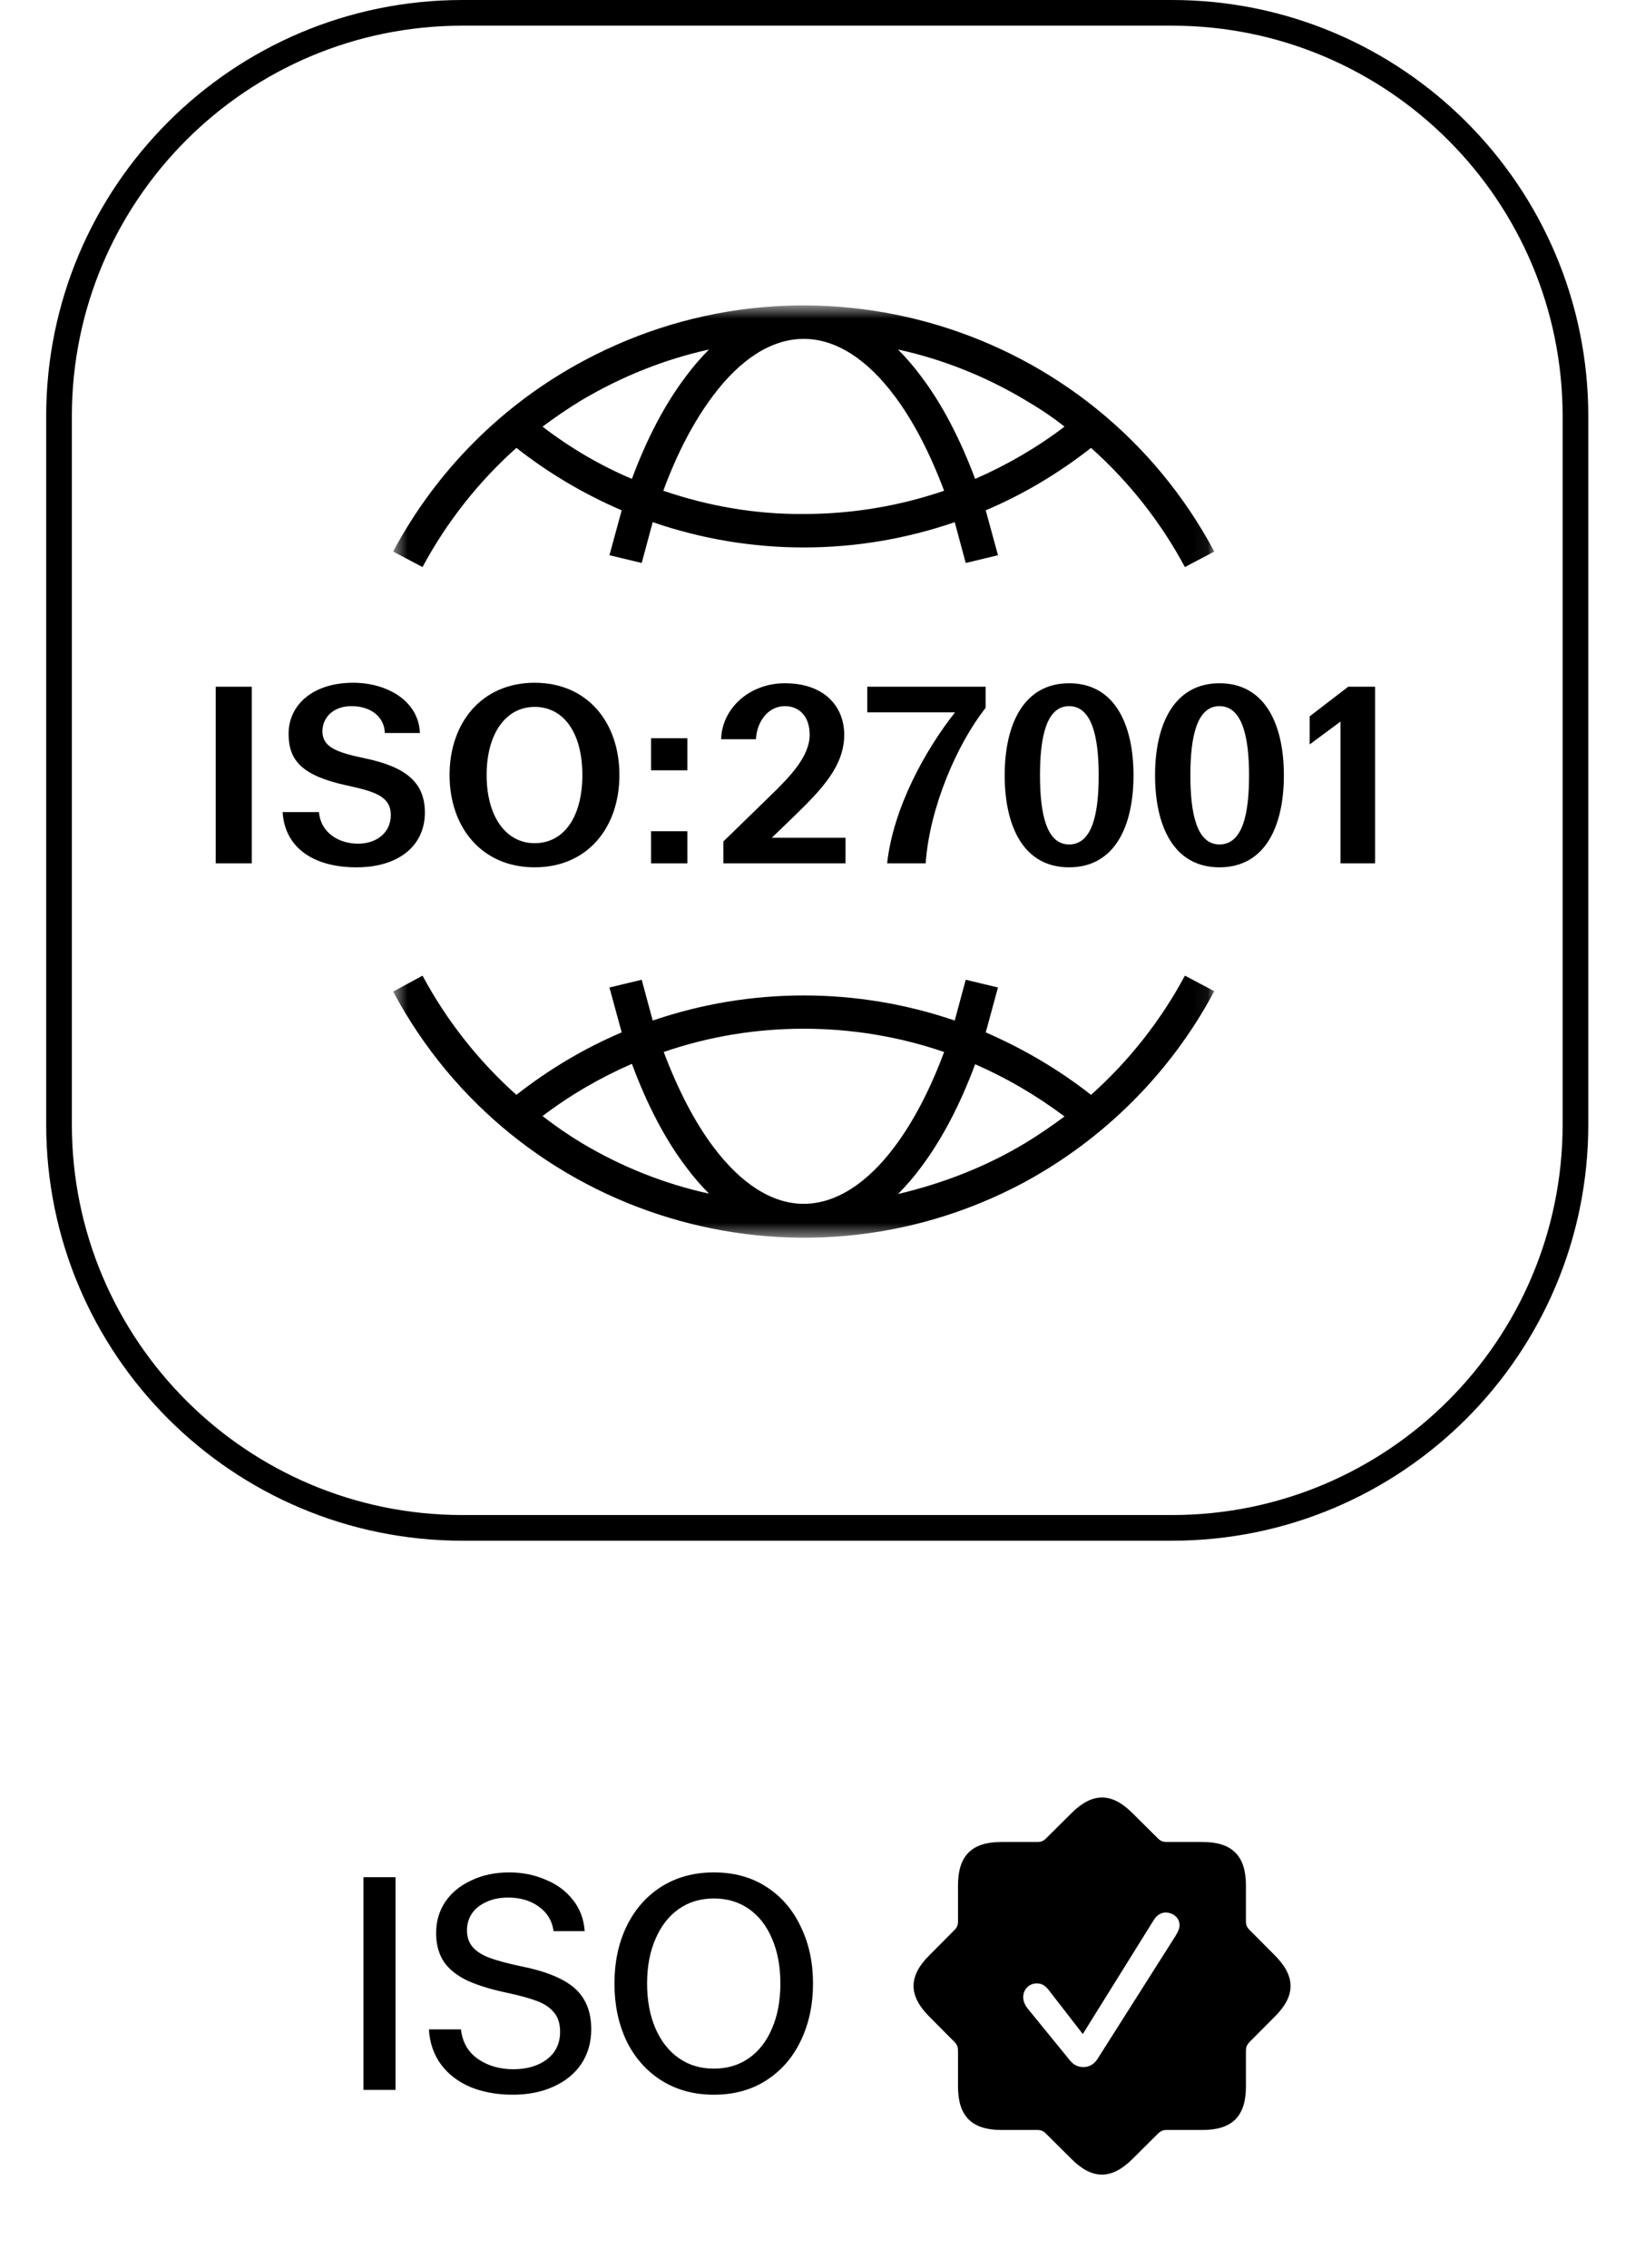
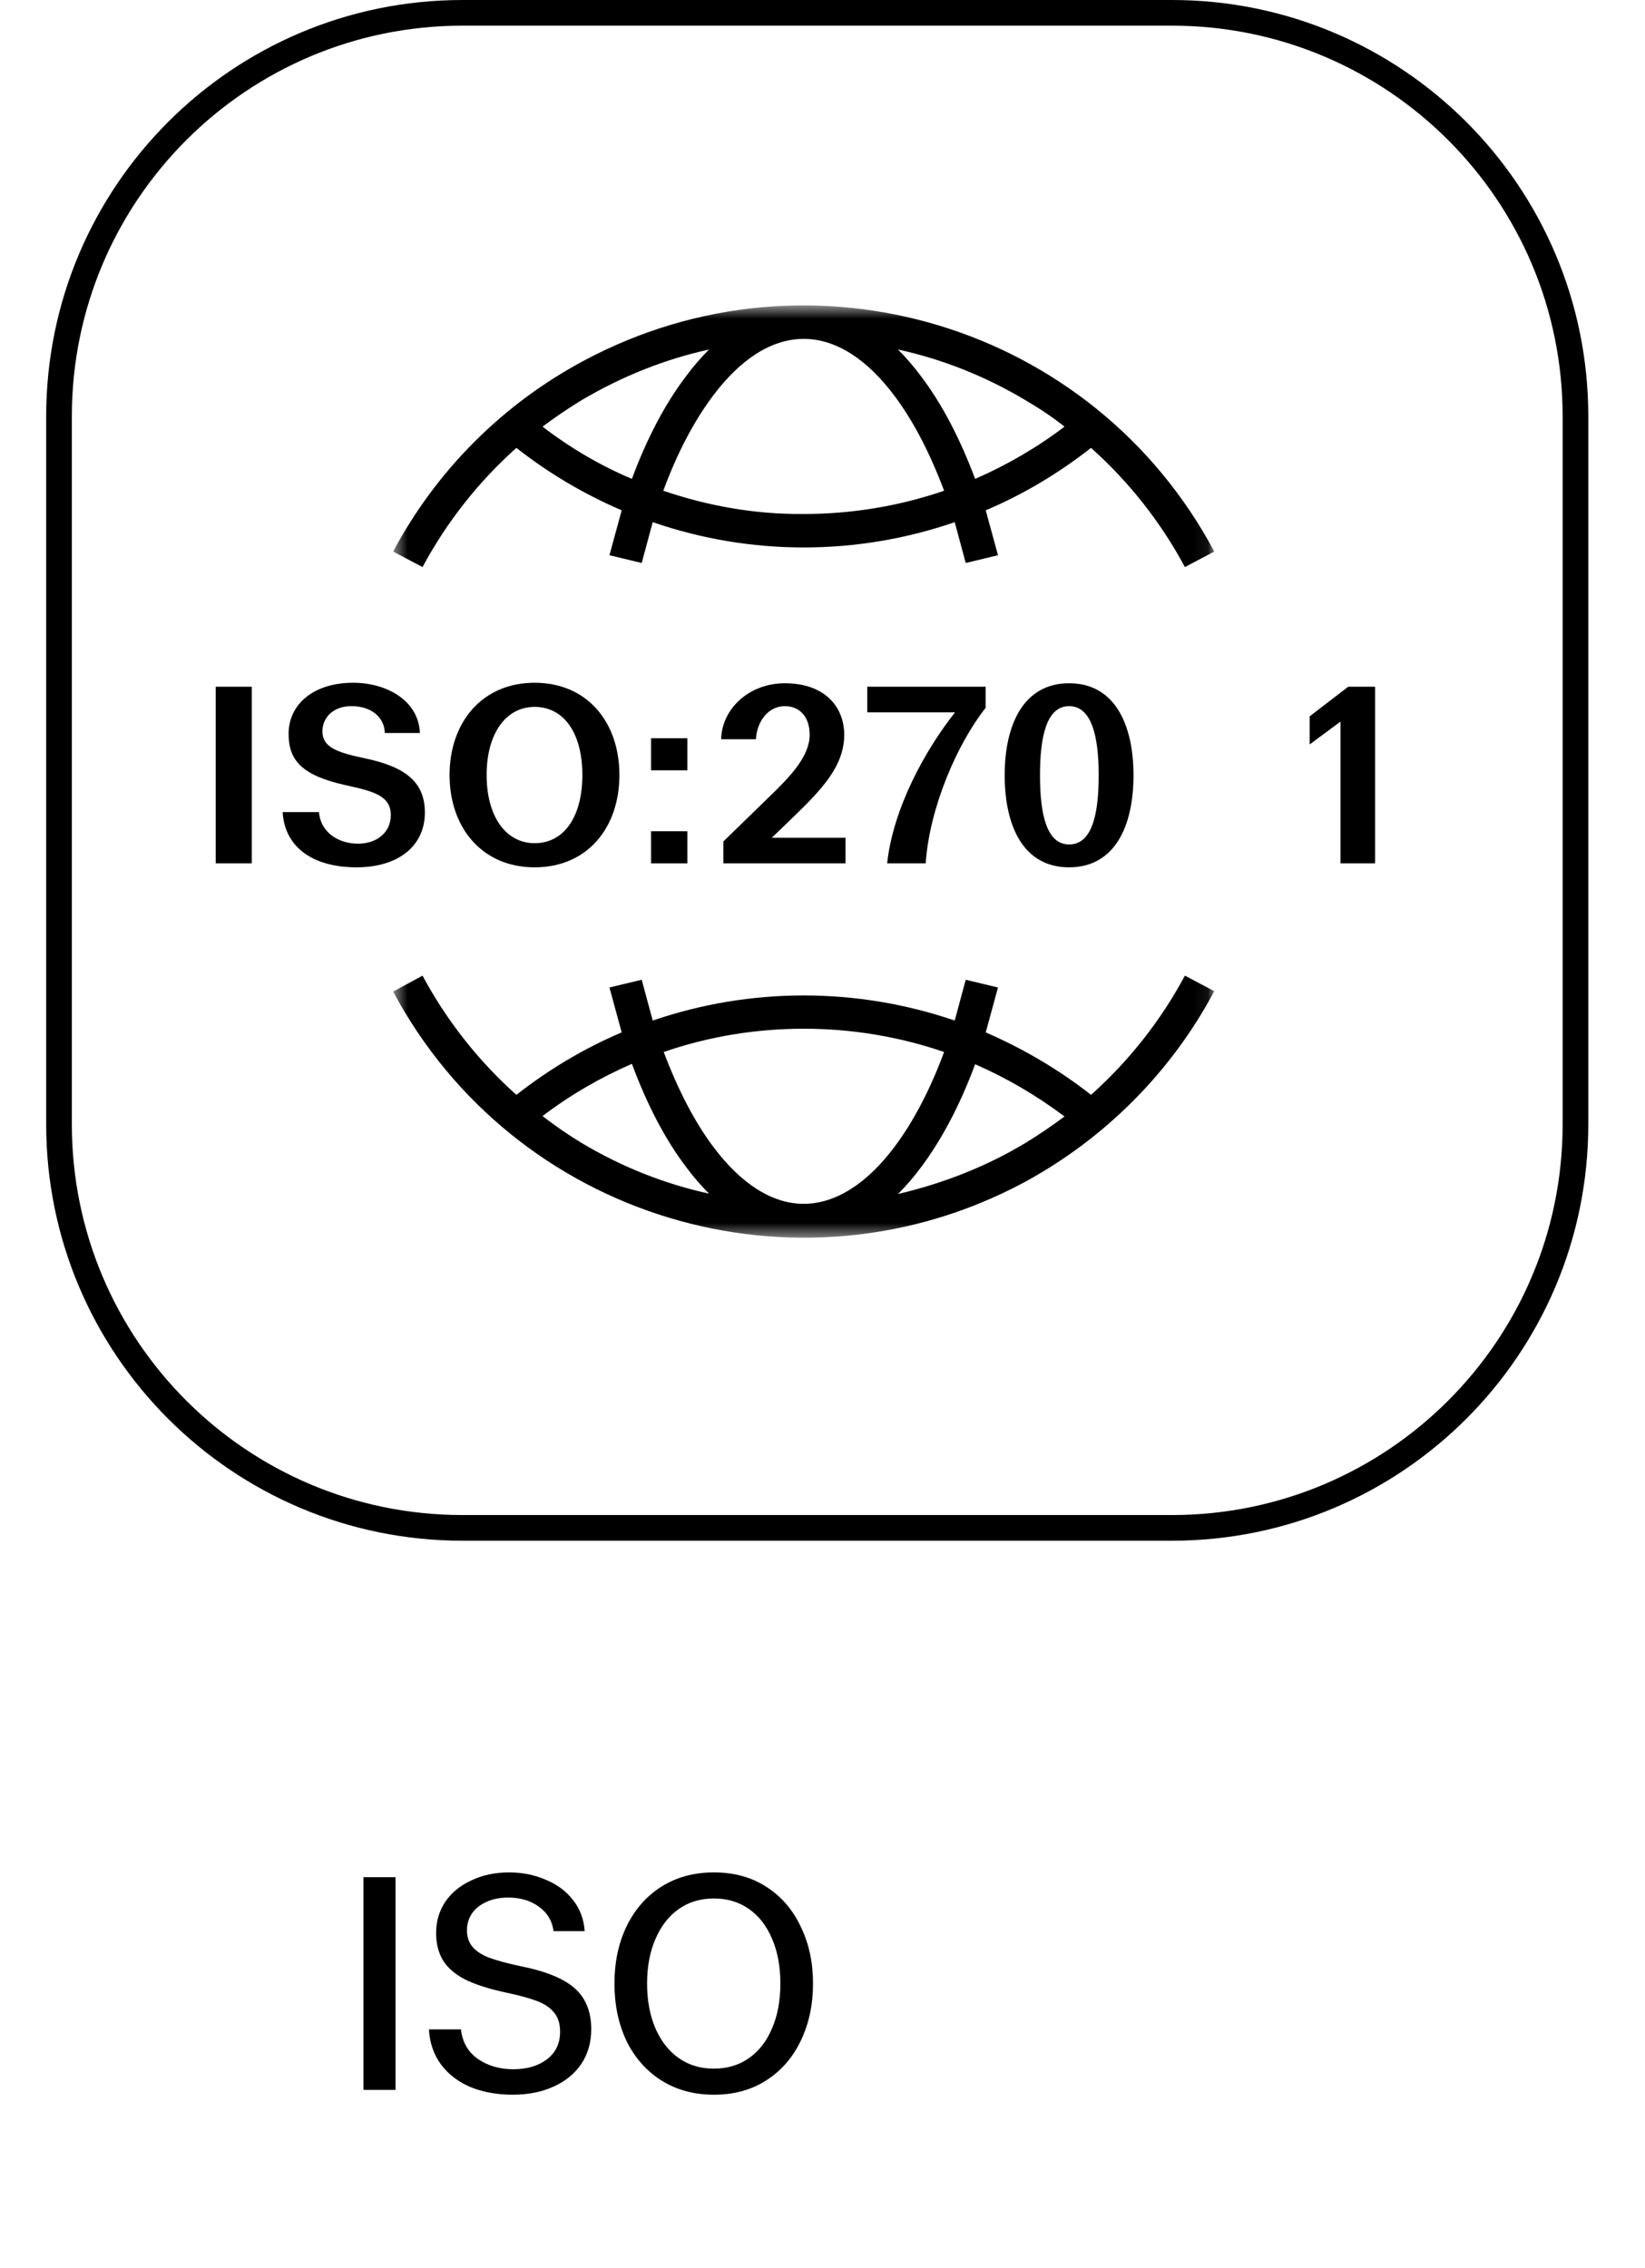
<svg xmlns="http://www.w3.org/2000/svg" width="111" height="153" viewBox="0 0 111 153" fill="none">
  <path d="M31.208 0.866H79.082C94.118 0.866 106.308 13.056 106.308 28.092V75.848C106.308 90.884 94.118 103.073 79.082 103.073H31.208C16.172 103.073 3.982 90.884 3.982 75.848V28.092C3.982 13.056 16.172 0.866 31.208 0.866Z" stroke="black" stroke-width="1.732" />
  <path d="M14.555 46.328H16.988V58.241H14.555V46.328Z" fill="black" />
  <path d="M23.837 46.06C26.102 46.06 28.25 47.269 28.334 49.45H25.968C25.934 48.376 25.045 47.638 23.719 47.638C22.427 47.638 21.756 48.46 21.756 49.332C21.756 50.406 22.712 50.758 24.642 51.161C27.427 51.748 28.669 52.806 28.669 54.819C28.669 57.034 26.924 58.511 24.055 58.511C21.068 58.511 19.206 57.118 19.071 54.785H21.521C21.655 56.228 22.914 56.916 24.155 56.916C25.447 56.916 26.37 56.145 26.37 54.987C26.37 53.712 25.263 53.393 23.417 52.99C20.313 52.319 19.474 51.262 19.474 49.5C19.474 47.571 21.085 46.06 23.837 46.06Z" fill="black" />
  <path d="M36.075 46.06C39.648 46.06 41.796 48.745 41.796 52.285C41.796 55.826 39.648 58.511 36.075 58.511C32.517 58.511 30.336 55.826 30.336 52.285C30.336 48.745 32.517 46.06 36.075 46.06ZM36.075 47.688C34.128 47.688 32.836 49.5 32.836 52.285C32.836 55.071 34.128 56.883 36.075 56.883C38.054 56.883 39.296 55.104 39.296 52.285C39.296 49.466 38.054 47.688 36.075 47.688Z" fill="black" />
  <path d="M43.932 49.802H46.381V51.966H43.932V49.802ZM43.932 56.077H46.381V58.242H43.932V56.077Z" fill="black" />
  <path d="M53.543 55.104L52.083 56.514H57.05V58.242H48.811V56.766L51.899 53.762C53.325 52.386 54.634 51.027 54.634 49.567C54.634 48.359 53.962 47.638 52.956 47.638C51.865 47.638 51.076 48.628 51.009 49.869H48.66C48.711 47.806 50.556 46.094 52.956 46.094C55.674 46.094 56.966 47.705 56.966 49.567C56.966 51.715 55.389 53.309 53.543 55.104Z" fill="black" />
  <path d="M58.52 48.056V46.328H66.507V47.754C64.577 50.187 62.714 54.516 62.463 58.241H59.862C60.265 54.533 62.412 50.623 64.443 48.056H58.52Z" fill="black" />
  <path d="M72.139 58.511C69.018 58.511 67.793 55.675 67.793 52.302C67.793 48.88 69.068 46.094 72.139 46.094C75.243 46.094 76.485 48.913 76.485 52.302C76.485 55.759 75.209 58.511 72.139 58.511ZM72.139 56.967C73.699 56.967 74.136 54.92 74.136 52.302C74.136 49.685 73.666 47.638 72.139 47.638C70.612 47.638 70.176 49.702 70.176 52.302C70.176 54.903 70.612 56.967 72.139 56.967Z" fill="black" />
-   <path d="M82.286 58.511C79.165 58.511 77.94 55.675 77.94 52.302C77.94 48.88 79.216 46.094 82.286 46.094C85.391 46.094 86.632 48.913 86.632 52.302C86.632 55.759 85.357 58.511 82.286 58.511ZM82.286 56.967C83.847 56.967 84.283 54.92 84.283 52.302C84.283 49.685 83.813 47.638 82.286 47.638C80.759 47.638 80.323 49.702 80.323 52.302C80.323 54.903 80.759 56.967 82.286 56.967Z" fill="black" />
  <path d="M88.373 48.325L90.974 46.328H92.786V58.241H90.454V48.677L88.373 50.221V48.325Z" fill="black" />
  <mask id="mask0_646_4469" style="mask-type: luminance" maskUnits="userSpaceOnUse" x="26" y="20" width="56" height="64">
-     <path d="M81.937 20.602H26.528V83.498H81.937V20.602Z" fill="black" />
+     <path d="M81.937 20.602H26.528V83.498H81.937V20.602" fill="black" />
  </mask>
  <g mask="url(#mask0_646_4469)">
    <path d="M73.62 73.86C71.444 72.153 69.049 70.748 66.515 69.647L67.341 66.618L65.165 66.095L64.422 68.848C57.812 66.59 50.653 66.59 44.043 68.848L43.3 66.095L41.124 66.618L41.95 69.647C39.417 70.721 37.021 72.153 34.845 73.86C32.284 71.574 30.136 68.848 28.511 65.819L26.528 66.893C34.708 82.203 53.764 87.958 69.076 79.78C74.529 76.834 79.018 72.345 81.937 66.866L79.954 65.819C78.329 68.848 76.181 71.574 73.62 73.86ZM39.251 77.109C38.343 76.558 37.461 75.953 36.608 75.292C38.453 73.887 40.491 72.703 42.639 71.767C43.658 74.521 44.897 76.889 46.301 78.734C46.77 79.367 47.293 79.973 47.843 80.524C44.814 79.863 41.923 78.706 39.251 77.109ZM54.233 81.212C52.057 81.212 49.964 79.808 48.146 77.385C46.88 75.705 45.751 73.529 44.787 70.969C47.816 69.922 51.01 69.399 54.233 69.399C57.455 69.399 60.649 69.922 63.706 70.969C62.77 73.502 61.613 75.705 60.346 77.385C58.529 79.808 56.408 81.212 54.233 81.212ZM69.186 77.109C66.543 78.706 63.623 79.835 60.594 80.551C61.145 80 61.668 79.394 62.136 78.761C63.541 76.889 64.78 74.548 65.799 71.795C67.947 72.731 69.957 73.915 71.83 75.319C70.976 75.953 70.095 76.558 69.186 77.109Z" fill="black" />
    <path d="M34.845 30.215C37.021 31.922 39.389 33.326 41.95 34.427L41.124 37.456L43.3 37.98L44.043 35.226C47.32 36.355 50.763 36.933 54.233 36.933C57.702 36.933 61.145 36.355 64.422 35.226L65.165 37.98L67.341 37.456L66.515 34.427C69.049 33.354 71.444 31.922 73.62 30.215C76.181 32.5 78.329 35.226 79.954 38.255L81.937 37.209C73.758 21.899 54.728 16.143 39.417 24.322C33.936 27.241 29.448 31.729 26.528 37.209L28.511 38.255C30.136 35.226 32.284 32.5 34.845 30.215ZM69.186 26.993C70.123 27.543 71.004 28.122 71.83 28.782C69.985 30.187 67.947 31.371 65.799 32.307C64.78 29.581 63.541 27.213 62.136 25.368C61.668 24.735 61.145 24.129 60.594 23.578C63.623 24.239 66.515 25.396 69.186 26.993ZM54.233 22.862C56.436 22.862 58.529 24.267 60.346 26.69C61.613 28.37 62.742 30.545 63.706 33.106C60.649 34.152 57.455 34.675 54.233 34.675C51.01 34.703 47.816 34.152 44.759 33.106C45.696 30.545 46.852 28.37 48.119 26.69C49.936 24.267 52.029 22.862 54.233 22.862ZM39.251 26.993C41.95 25.396 44.842 24.239 47.843 23.578C47.293 24.129 46.77 24.735 46.301 25.368C44.897 27.213 43.658 29.554 42.639 32.307C40.491 31.399 38.48 30.215 36.608 28.782C37.461 28.149 38.343 27.543 39.251 26.993Z" fill="black" />
  </g>
  <path d="M26.689 140.988H24.526V126.639H26.689V140.988ZM34.358 126.315C35.234 126.315 36.049 126.477 36.804 126.801C37.572 127.11 38.192 127.569 38.663 128.175C39.135 128.768 39.398 129.468 39.452 130.277H37.35C37.269 129.603 36.945 129.057 36.38 128.64C35.814 128.222 35.12 128.013 34.298 128.013C33.718 128.013 33.22 128.114 32.802 128.316C32.385 128.505 32.061 128.768 31.832 129.105C31.617 129.441 31.509 129.812 31.509 130.216C31.509 130.674 31.637 131.051 31.893 131.348C32.149 131.644 32.526 131.887 33.025 132.075C33.537 132.264 34.237 132.453 35.127 132.641C36.824 132.978 38.044 133.477 38.785 134.137C39.526 134.797 39.896 135.713 39.896 136.886C39.896 137.775 39.674 138.556 39.229 139.23C38.785 139.89 38.158 140.402 37.35 140.766C36.555 141.13 35.639 141.312 34.601 141.312C33.55 141.312 32.607 141.143 31.771 140.806C30.936 140.456 30.269 139.951 29.771 139.291C29.272 138.617 28.996 137.822 28.942 136.906H31.105C31.199 137.768 31.583 138.435 32.257 138.907C32.93 139.365 33.725 139.594 34.641 139.594C35.558 139.594 36.312 139.371 36.905 138.927C37.498 138.469 37.794 137.849 37.794 137.067C37.794 136.528 37.66 136.097 37.39 135.774C37.121 135.437 36.73 135.174 36.218 134.986C35.719 134.797 35.025 134.608 34.136 134.42C32.95 134.164 32.014 133.861 31.327 133.51C30.653 133.147 30.168 132.715 29.872 132.217C29.575 131.705 29.427 131.099 29.427 130.398C29.427 129.63 29.629 128.936 30.033 128.316C30.451 127.697 31.037 127.211 31.792 126.861C32.546 126.497 33.402 126.315 34.358 126.315ZM48.171 126.315C49.532 126.315 50.711 126.639 51.708 127.286C52.718 127.932 53.493 128.828 54.032 129.974C54.584 131.105 54.86 132.385 54.86 133.814C54.86 135.242 54.584 136.528 54.032 137.674C53.493 138.806 52.718 139.695 51.708 140.342C50.711 140.988 49.532 141.312 48.171 141.312C46.823 141.312 45.638 140.988 44.614 140.342C43.603 139.695 42.822 138.806 42.269 137.674C41.73 136.528 41.461 135.242 41.461 133.814C41.461 132.385 41.73 131.105 42.269 129.974C42.822 128.828 43.603 127.932 44.614 127.286C45.638 126.639 46.823 126.315 48.171 126.315ZM48.171 128.074C47.268 128.074 46.48 128.31 45.806 128.781C45.133 129.253 44.607 129.926 44.23 130.802C43.852 131.664 43.664 132.668 43.664 133.814C43.664 134.959 43.852 135.969 44.23 136.845C44.607 137.707 45.133 138.374 45.806 138.846C46.48 139.318 47.268 139.553 48.171 139.553C49.074 139.553 49.862 139.318 50.535 138.846C51.209 138.374 51.728 137.707 52.092 136.845C52.469 135.983 52.657 134.972 52.657 133.814C52.657 132.655 52.469 131.644 52.092 130.782C51.728 129.92 51.209 129.253 50.535 128.781C49.862 128.31 49.074 128.074 48.171 128.074Z" fill="black" />
  <g clip-path="url(#clip0_646_4469)">
-     <path d="M76.424 122.325L78.148 124.038C78.328 124.206 78.484 124.262 78.719 124.262H81.138C83.154 124.262 84.072 125.203 84.072 127.196V129.626C84.072 129.85 84.139 130.018 84.307 130.186L86.021 131.911C87.432 133.322 87.443 134.632 86.021 136.043L84.307 137.767C84.139 137.947 84.072 138.103 84.072 138.338V140.757C84.072 142.773 83.143 143.691 81.138 143.691H78.719C78.484 143.691 78.328 143.758 78.148 143.926L76.424 145.64C75.013 147.051 73.703 147.062 72.292 145.64L70.567 143.926C70.399 143.758 70.231 143.691 70.007 143.691H67.577C65.573 143.691 64.643 142.762 64.643 140.757V138.338C64.643 138.103 64.587 137.947 64.419 137.767L62.706 136.043C61.295 134.632 61.284 133.322 62.706 131.911L64.419 130.186C64.587 130.018 64.643 129.85 64.643 129.626V127.196C64.643 125.181 65.573 124.262 67.577 124.262H70.007C70.231 124.262 70.399 124.206 70.567 124.038L72.292 122.325C73.703 120.914 75.013 120.903 76.424 122.325ZM77.846 129.537L73.064 137.219L70.791 134.285C70.511 133.915 70.265 133.803 69.951 133.803C69.436 133.803 69.044 134.217 69.044 134.733C69.044 134.979 69.145 135.237 69.313 135.461L72.124 138.91C72.415 139.301 72.728 139.447 73.109 139.447C73.49 139.447 73.815 139.268 74.05 138.91L79.313 130.612C79.447 130.388 79.593 130.13 79.593 129.873C79.593 129.358 79.134 129.022 78.652 129.022C78.35 129.022 78.059 129.19 77.846 129.537Z" fill="black" />
-   </g>
+     </g>
  <defs>
    <clipPath id="clip0_646_4469">
      <rect width="25.776" height="25.451" fill="black" transform="translate(61.644 121.263)" />
    </clipPath>
  </defs>
</svg>